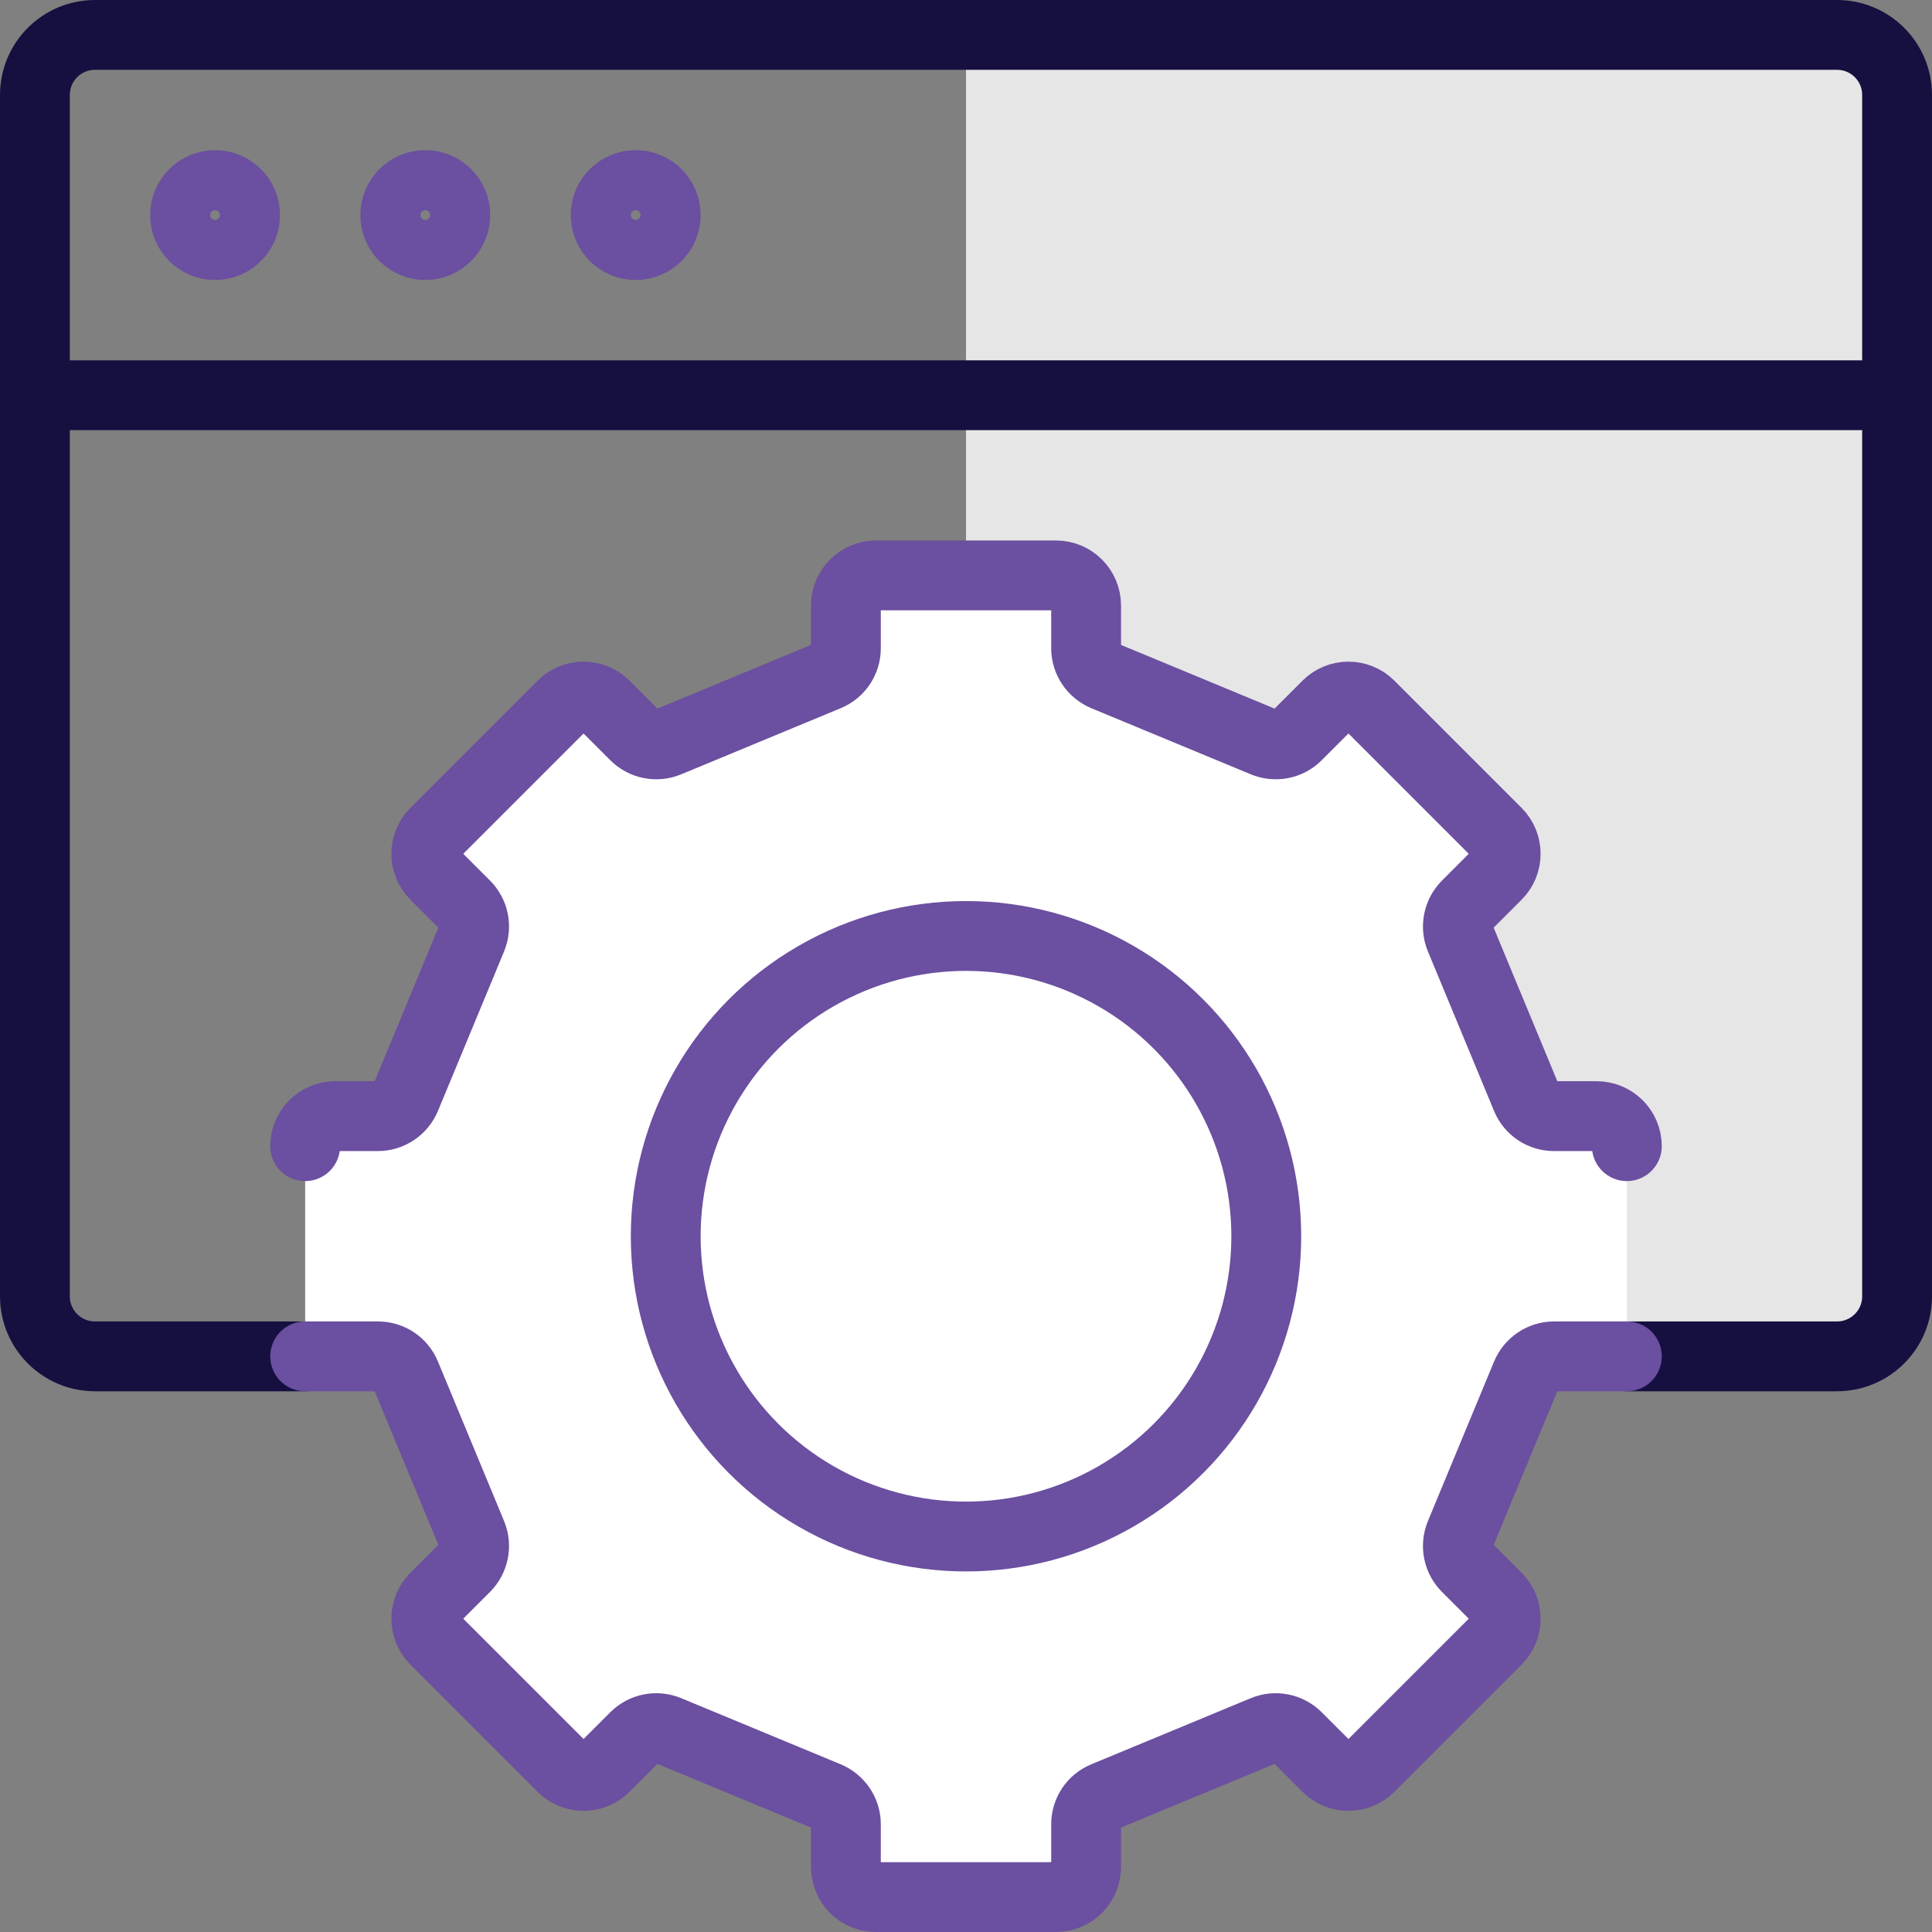
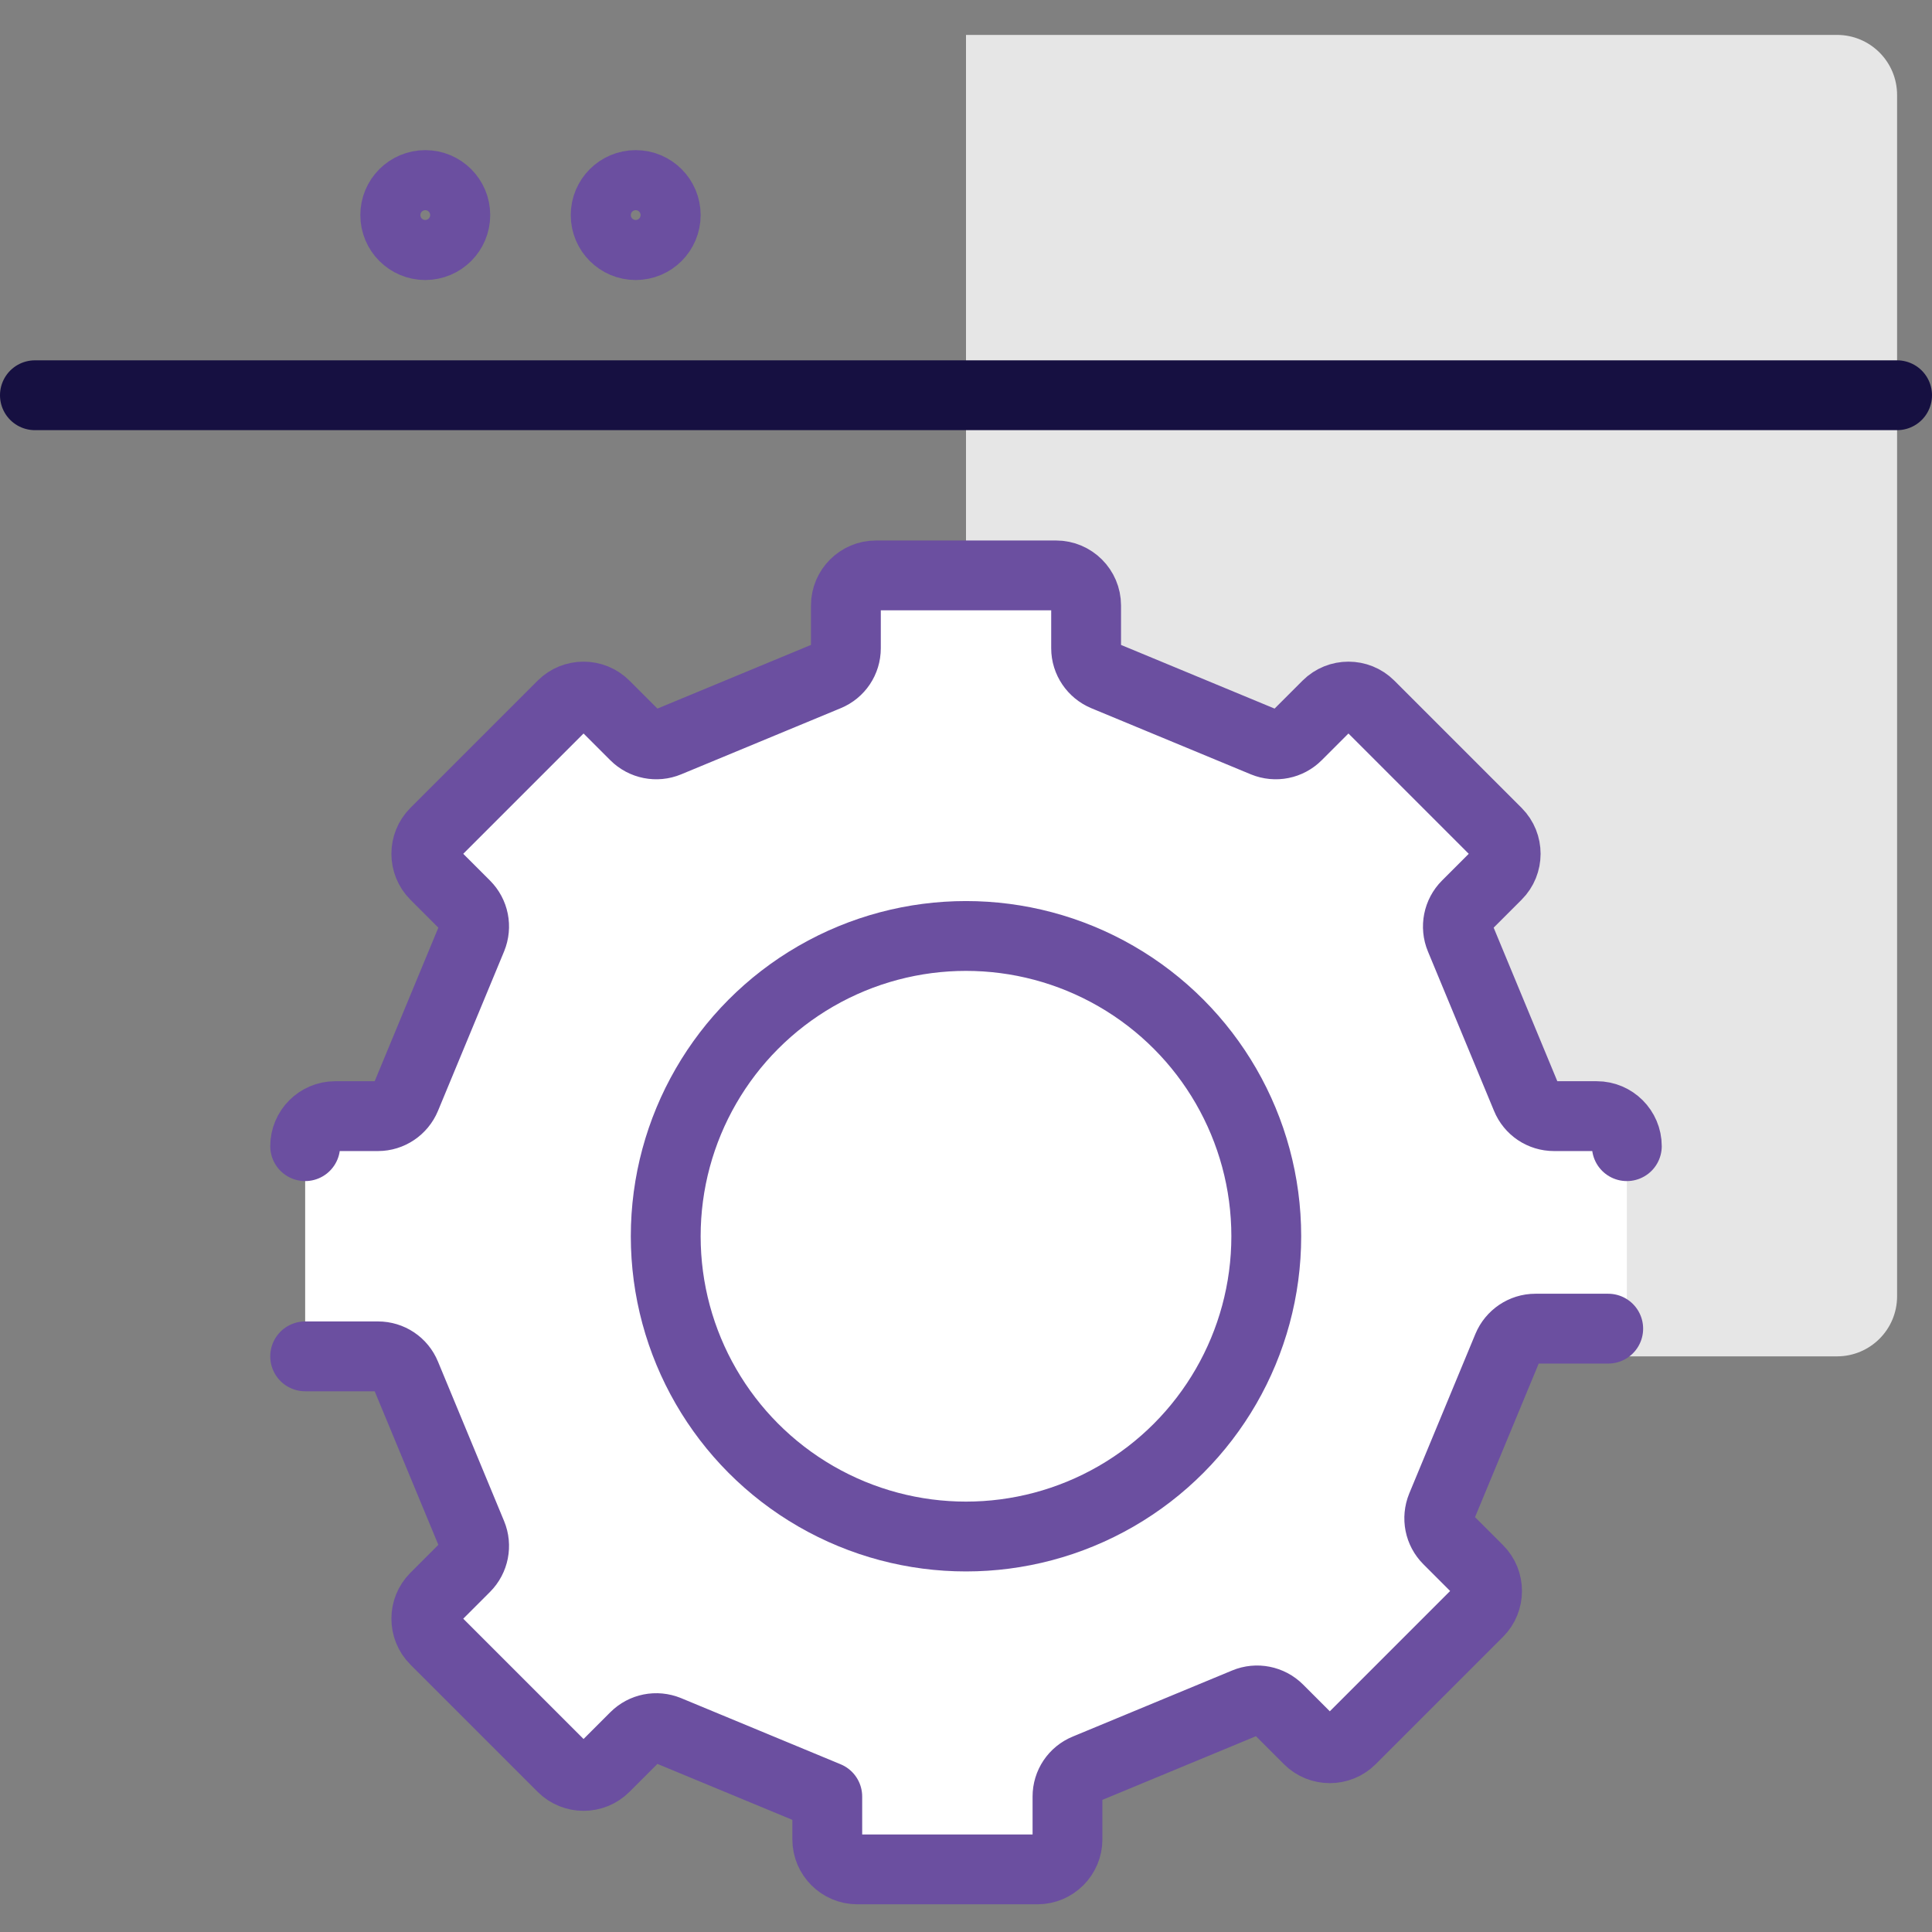
<svg xmlns="http://www.w3.org/2000/svg" id="Layer_2" viewBox="0 0 83 83">
  <rect x="0" y="0" width="83" height="83" fill="#808080" stroke="none" />
  <defs>
    <style>.cls-1{fill:#e6e6e6;}.cls-2{fill:#fff;}.cls-3{stroke:#161041;}.cls-3,.cls-4{fill:none;stroke-linecap:round;stroke-linejoin:round;stroke-width:3px;}.cls-4{stroke:#6b4fa0;}</style>
  </defs>
  <g id="Layer_4">
    <g id="automation_software_process_system">
      <path class="cls-1" d="m41.5,1.5h37.42c1.43,0,2.58,1.16,2.58,2.58v51.61c0,1.43-1.16,2.58-2.58,2.58h-37.42" />
-       <path class="cls-3" d="m13.11,58.27H4.08c-1.43,0-2.58-1.16-2.58-2.58V4.08c0-1.43,1.16-2.58,2.58-2.58h74.84c1.43,0,2.58,1.16,2.58,2.58v51.61c0,1.43-1.16,2.58-2.58,2.58h-9.03" />
      <path class="cls-2" d="m69.89,58.27h-3.13c-.52,0-.99.31-1.19.8l-2.84,6.85c-.2.48-.09,1.04.28,1.41l1.3,1.3c.5.5.5,1.32,0,1.82l-5.47,5.47c-.5.5-1.32.5-1.82,0l-1.3-1.3c-.37-.37-.92-.48-1.41-.28l-6.85,2.84c-.48.2-.8.67-.8,1.19v1.84c0,.71-.58,1.29-1.29,1.29h-7.74c-.71,0-1.29-.58-1.29-1.29v-1.84c0-.52-.31-.99-.8-1.19l-6.85-2.84c-.48-.2-1.04-.09-1.41.28l-1.3,1.3c-.5.5-1.32.5-1.82,0l-5.47-5.47c-.5-.5-.5-1.32,0-1.82l1.3-1.3c.37-.37.48-.92.28-1.41l-2.84-6.85c-.2-.48-.67-.8-1.19-.8h-3.13v-9.03c0-.71.58-1.29,1.29-1.29h1.84c.52,0,.99-.31,1.19-.8l2.84-6.85c.2-.48.09-1.04-.28-1.41l-1.3-1.3c-.5-.5-.5-1.32,0-1.82l5.47-5.47c.5-.5,1.32-.5,1.82,0l1.3,1.3c.37.37.92.48,1.41.28l6.85-2.84c.48-.2.8-.67.8-1.19v-1.84c0-.71.58-1.29,1.29-1.29h7.74c.71,0,1.29.58,1.29,1.29v1.84c0,.52.31.99.8,1.19l6.85,2.84c.48.2,1.04.09,1.41-.28l1.3-1.3c.5-.5,1.32-.5,1.82,0l5.47,5.47c.5.5.5,1.32,0,1.82l-1.3,1.3c-.37.37-.48.92-.28,1.41l2.84,6.85c.2.48.67.8,1.19.8h1.84c.71,0,1.29.58,1.29,1.29v9.03Z" />
      <path class="cls-4" d="m69.89,49.24c0-.71-.58-1.29-1.29-1.29h-1.84c-.52,0-.99-.31-1.19-.8l-2.84-6.85c-.2-.48-.09-1.04.28-1.41l1.3-1.3c.5-.5.5-1.32,0-1.82l-5.47-5.47c-.5-.5-1.32-.5-1.82,0l-1.3,1.3c-.37.37-.92.48-1.41.28l-6.85-2.84c-.48-.2-.8-.67-.8-1.19v-1.84c0-.71-.58-1.29-1.29-1.29h-7.74c-.71,0-1.29.58-1.29,1.29v1.84c0,.52-.31.99-.8,1.19l-6.85,2.84c-.48.2-1.04.09-1.41-.28l-1.3-1.3c-.5-.5-1.32-.5-1.82,0l-5.47,5.47c-.5.5-.5,1.32,0,1.82l1.3,1.3c.37.37.48.92.28,1.41l-2.84,6.85c-.2.48-.67.8-1.19.8h-1.84c-.71,0-1.29.58-1.29,1.29" />
-       <path class="cls-4" d="m13.11,58.27h3.13c.52,0,.99.31,1.19.8l2.84,6.85c.2.48.09,1.04-.28,1.41l-1.3,1.3c-.5.5-.5,1.32,0,1.82l5.47,5.47c.5.5,1.32.5,1.82,0l1.3-1.3c.37-.37.92-.48,1.41-.28l6.85,2.84c.48.2.8.67.8,1.19v1.84c0,.71.58,1.29,1.29,1.29h7.74c.71,0,1.29-.58,1.29-1.29v-1.84c0-.52.31-.99.8-1.19l6.85-2.84c.48-.2,1.04-.09,1.41.28l1.3,1.3c.5.5,1.32.5,1.82,0l5.47-5.47c.5-.5.5-1.32,0-1.82l-1.3-1.3c-.37-.37-.48-.92-.28-1.41l2.84-6.85c.2-.48.67-.8,1.19-.8h3.13" />
+       <path class="cls-4" d="m13.11,58.27h3.13c.52,0,.99.31,1.19.8l2.84,6.85c.2.48.09,1.04-.28,1.41l-1.3,1.3c-.5.5-.5,1.32,0,1.82l5.47,5.47c.5.5,1.32.5,1.82,0l1.3-1.3c.37-.37.92-.48,1.41-.28l6.85,2.84v1.84c0,.71.58,1.29,1.29,1.29h7.74c.71,0,1.29-.58,1.29-1.29v-1.84c0-.52.31-.99.8-1.19l6.85-2.84c.48-.2,1.04-.09,1.41.28l1.3,1.3c.5.5,1.32.5,1.82,0l5.47-5.47c.5-.5.5-1.32,0-1.82l-1.3-1.3c-.37-.37-.48-.92-.28-1.41l2.84-6.85c.2-.48.67-.8,1.19-.8h3.13" />
      <circle class="cls-4" cx="41.5" cy="53.11" r="12.9" />
      <line class="cls-3" x1="1.5" y1="16.98" x2="81.5" y2="16.98" />
-       <circle class="cls-4" cx="9.24" cy="9.24" r="1.29" />
      <circle class="cls-4" cx="18.27" cy="9.24" r="1.29" />
      <circle class="cls-4" cx="27.31" cy="9.24" r="1.29" />
    </g>
  </g>
</svg>